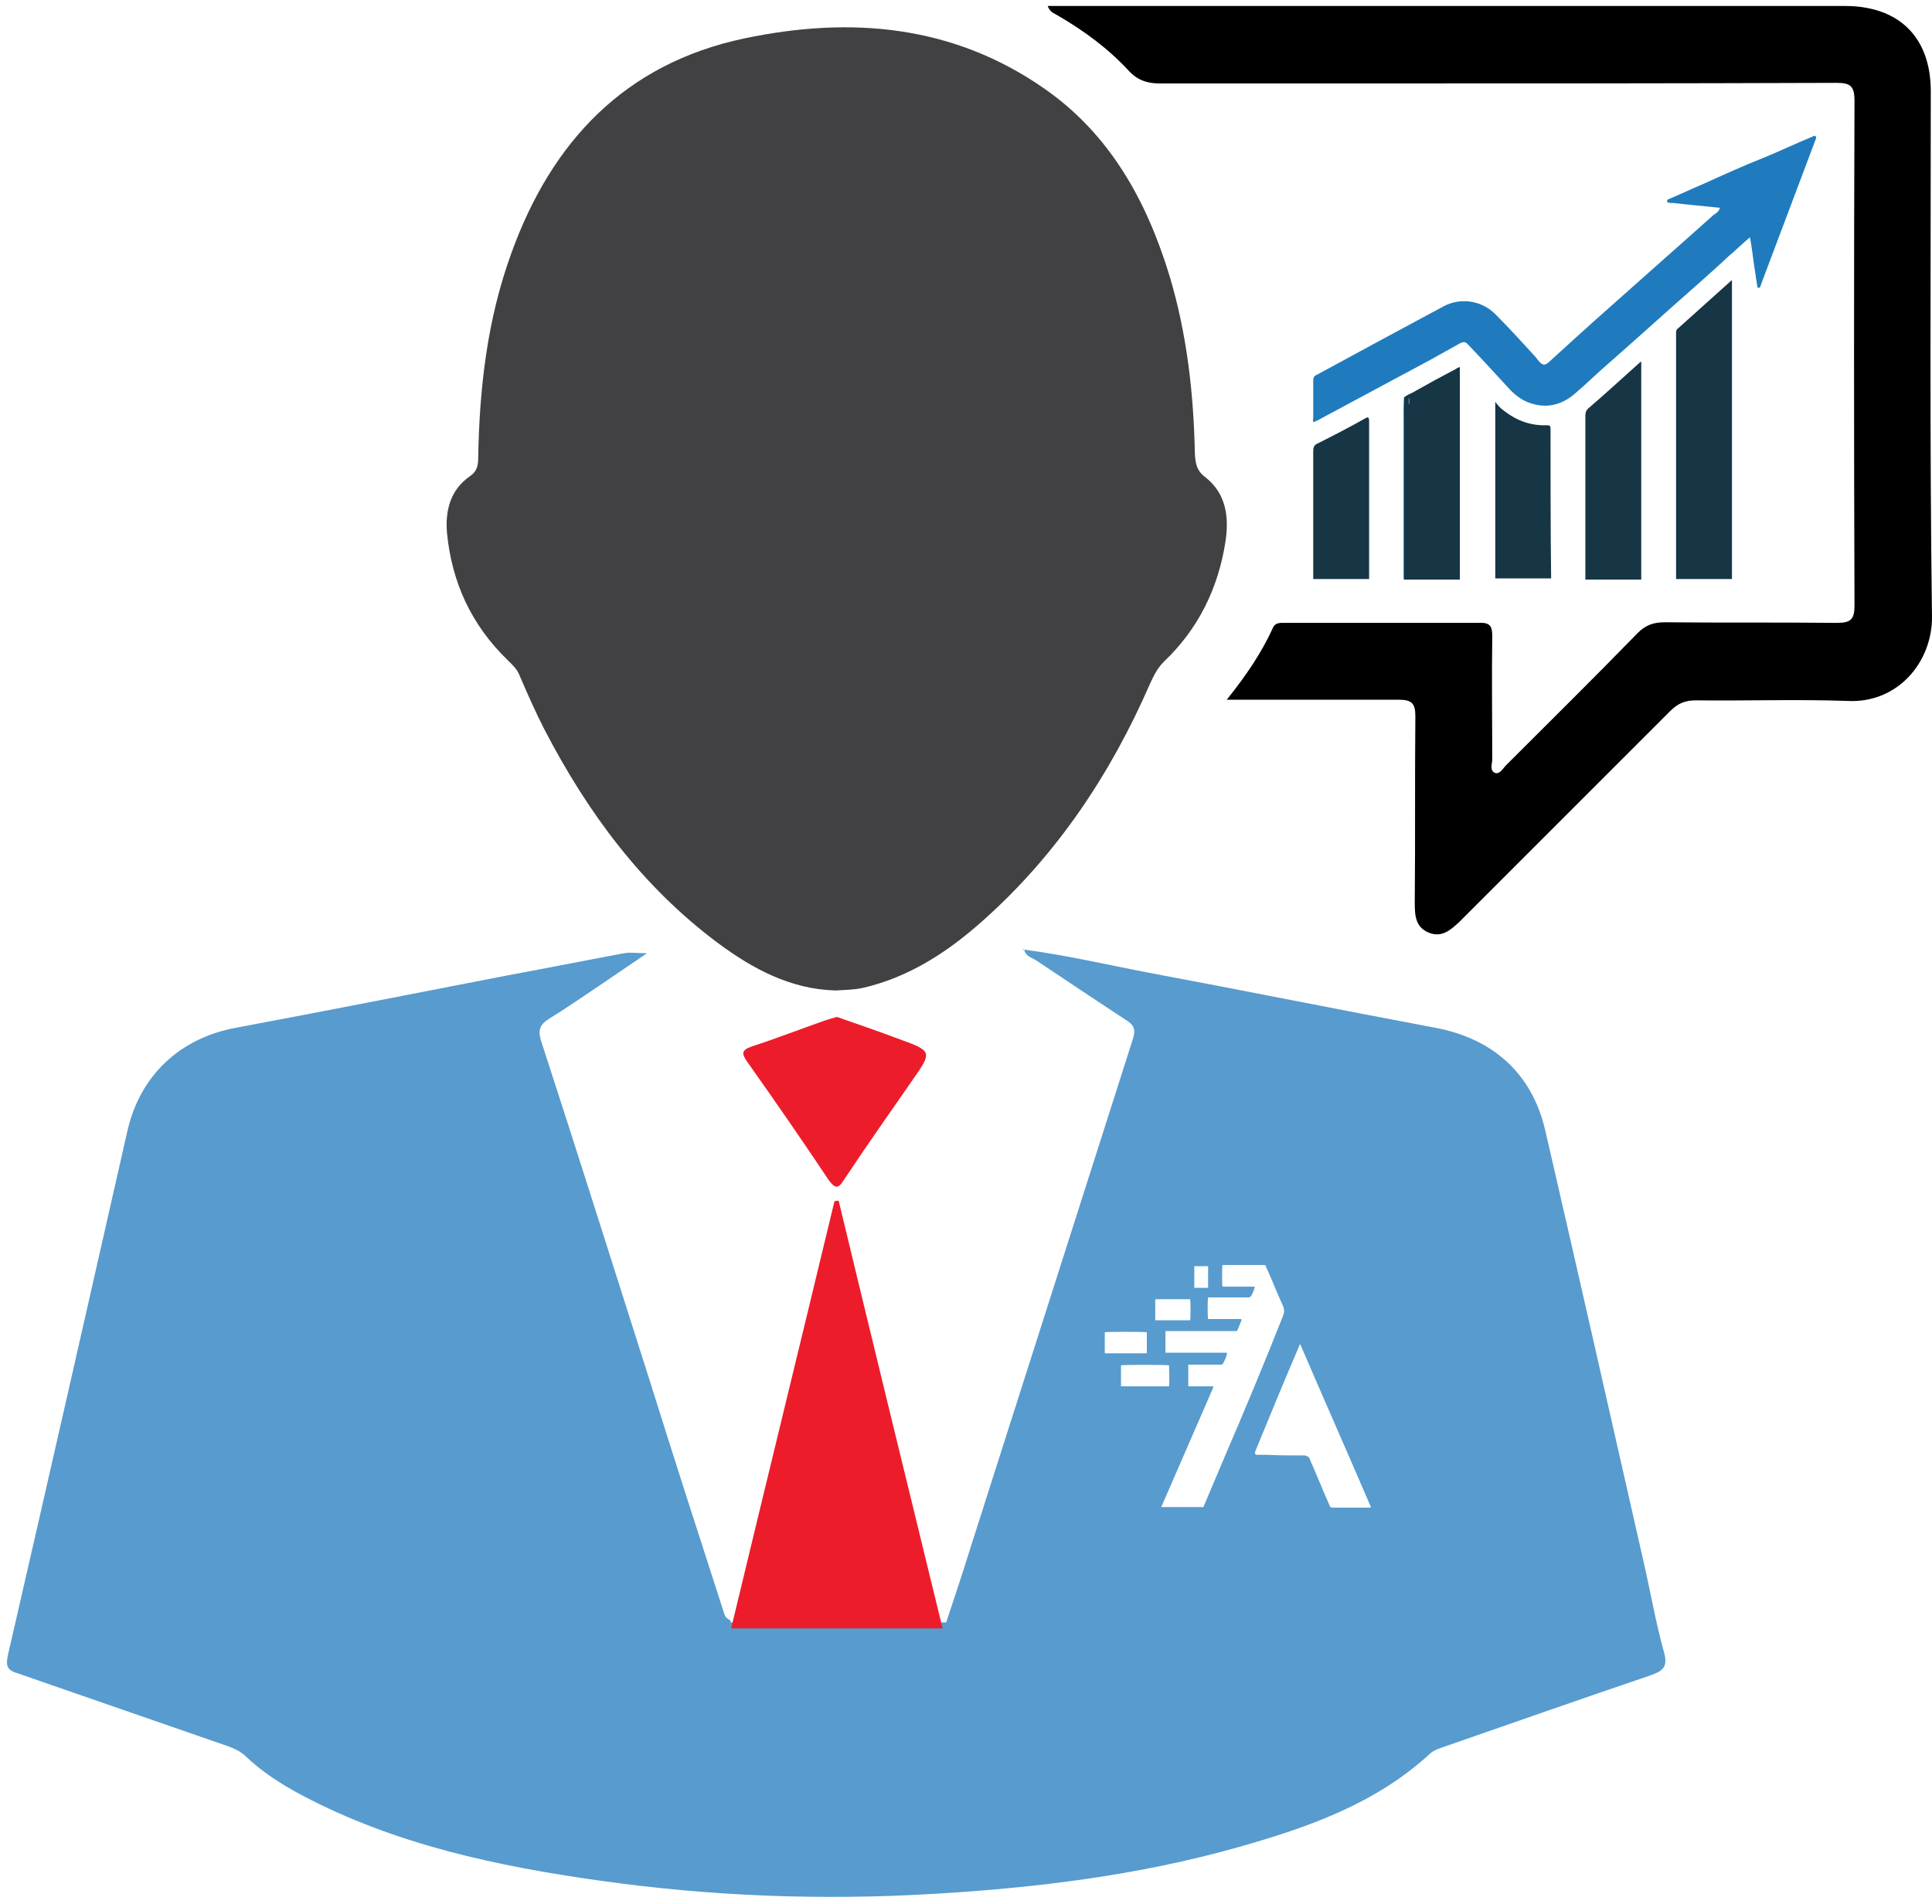
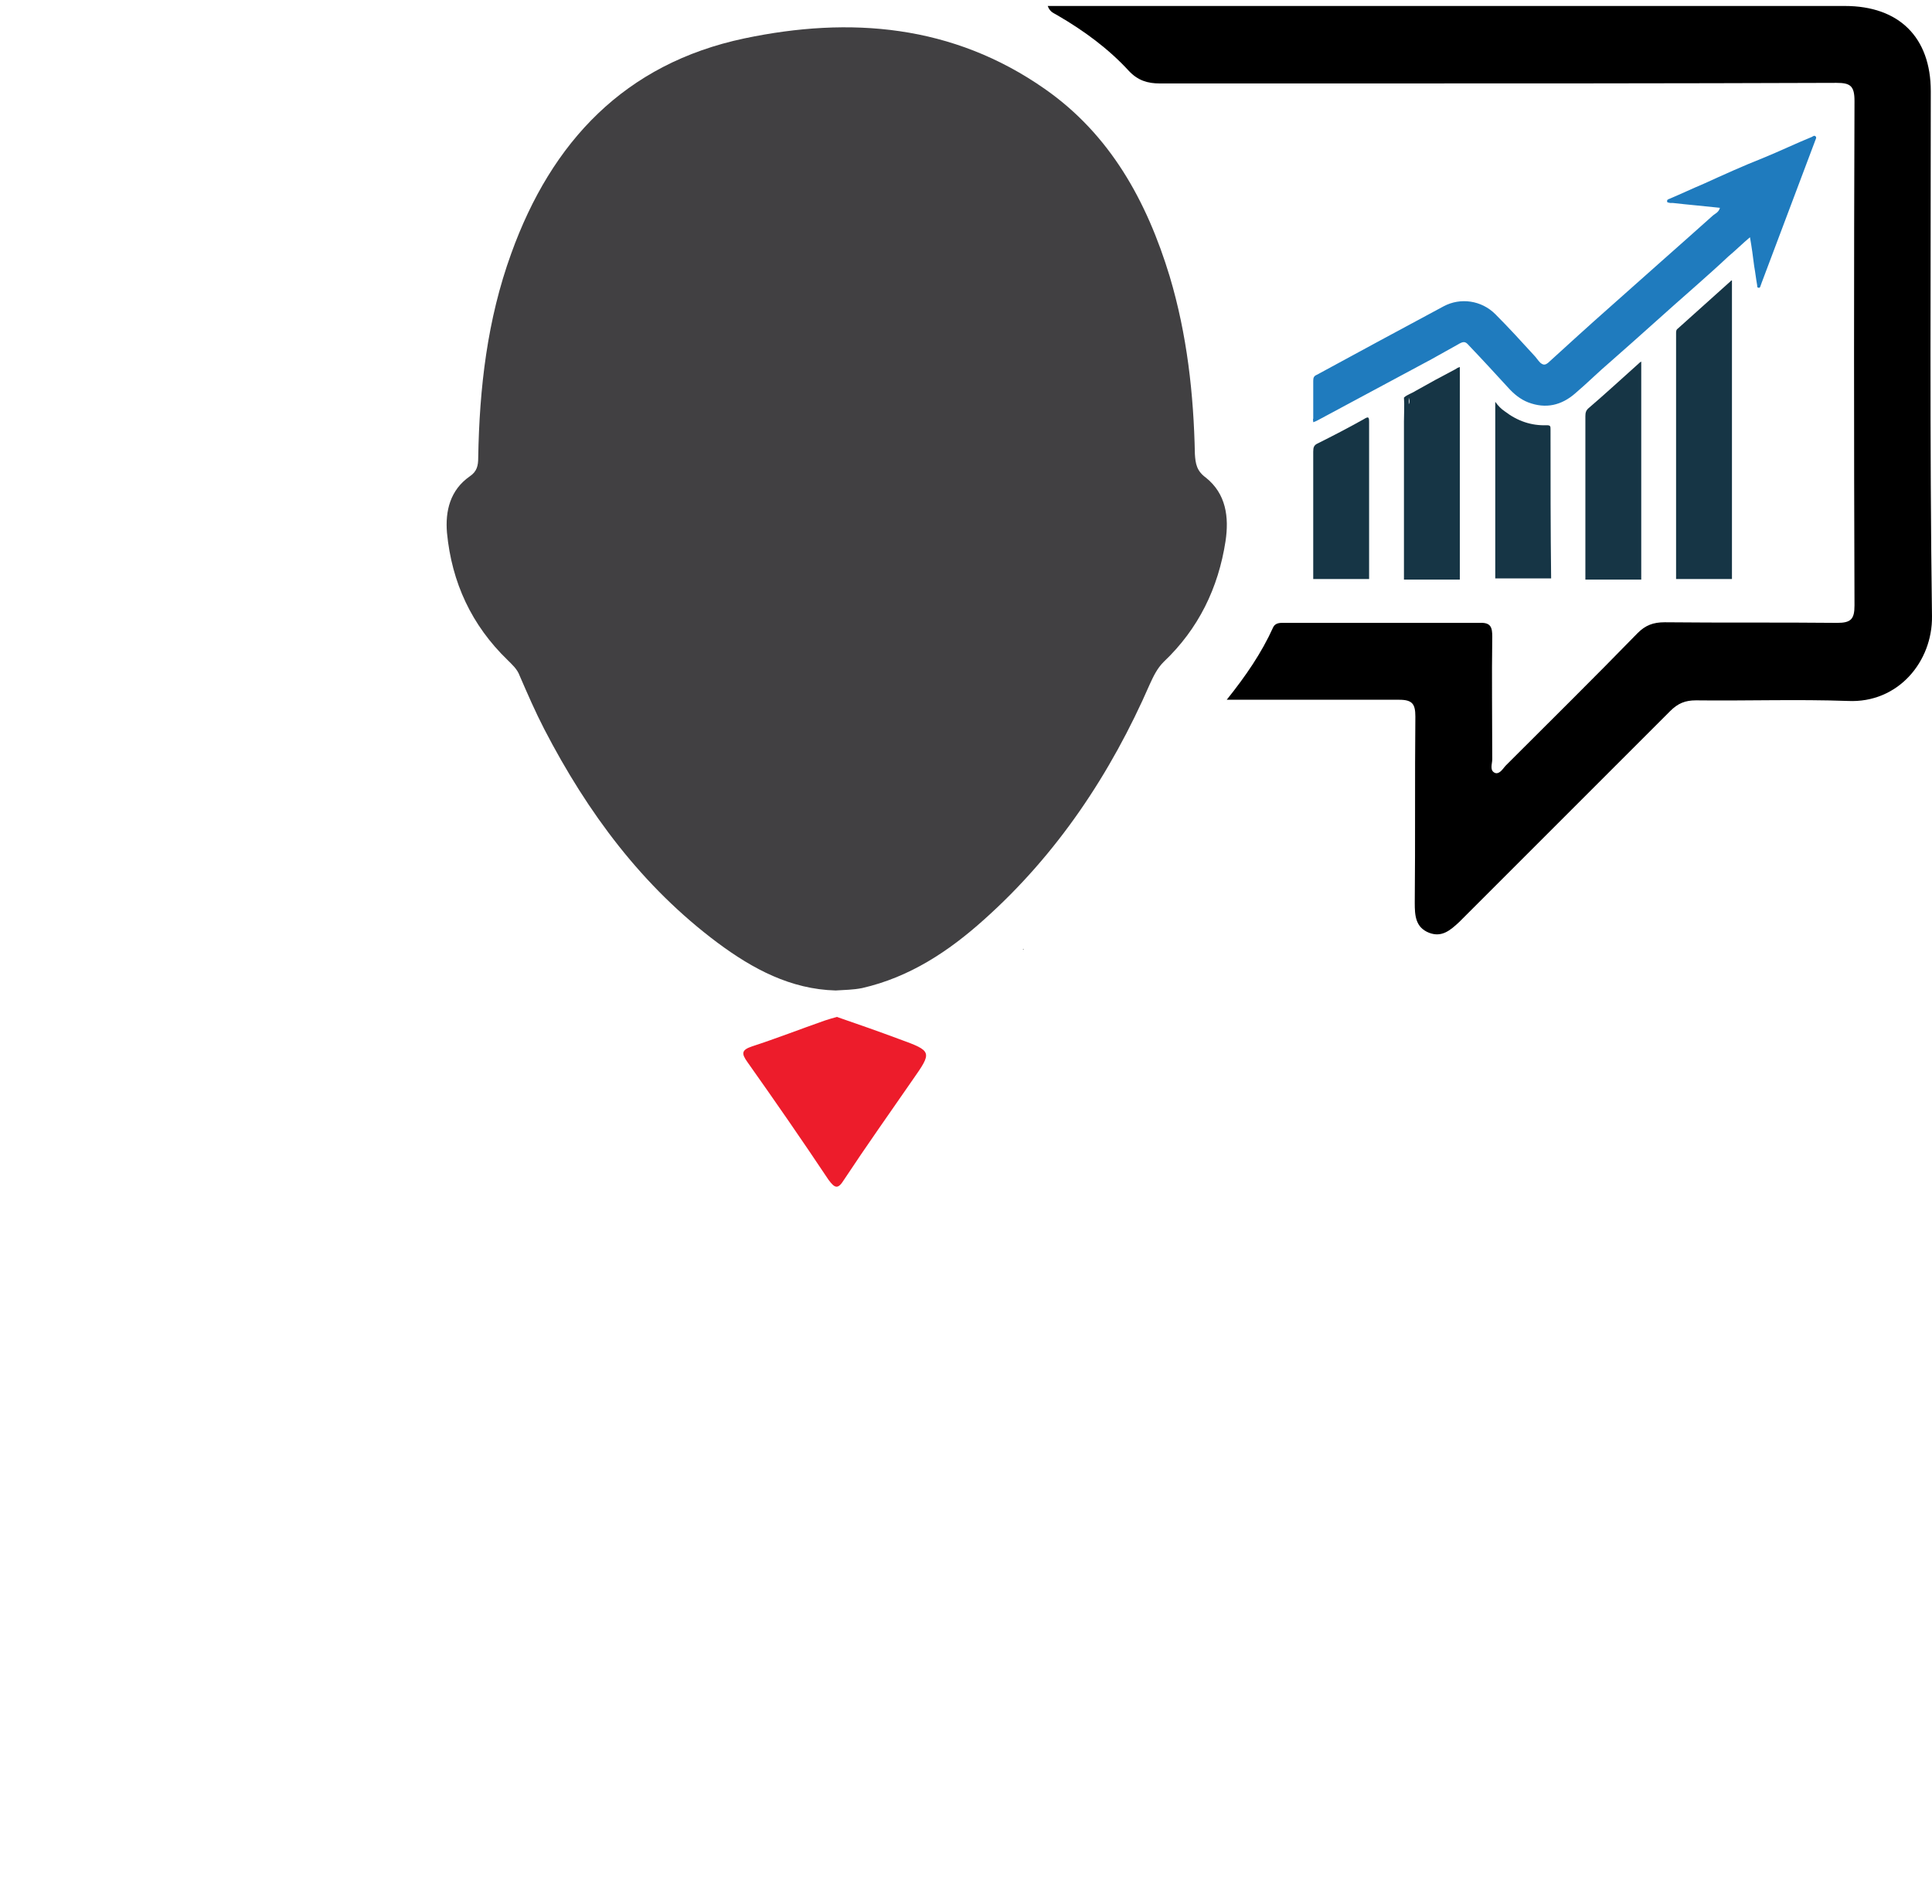
<svg xmlns="http://www.w3.org/2000/svg" width="138" height="136" viewBox="0 0 138 136" fill="none">
-   <path d="M117.36 111.391C115.043 101.178 112.725 90.923 110.365 80.71C109.421 76.677 106.632 74.188 102.513 73.416C95.647 72.129 88.825 70.755 81.959 69.468C79.042 68.91 76.124 68.224 73.163 67.838C73.249 68.309 73.678 68.395 74.021 68.61C76.124 70.026 78.269 71.442 80.415 72.858C80.972 73.201 81.144 73.502 80.93 74.188C77.068 86.288 73.206 98.389 69.344 110.489C68.786 112.292 68.186 114.094 67.585 115.896C67.499 115.896 67.456 115.896 67.37 115.896H52.18V115.767C51.88 115.596 51.794 115.467 51.751 115.338C49.949 109.76 48.147 104.182 46.388 98.561C43.813 90.494 41.281 82.427 38.664 74.403C38.406 73.63 38.535 73.201 39.222 72.772C40.423 72.043 41.582 71.227 42.74 70.455C43.813 69.725 44.886 68.996 46.216 68.095C45.444 68.095 45.014 68.009 44.585 68.095C41.796 68.61 39.007 69.168 36.218 69.683C29.782 70.927 23.302 72.214 16.866 73.416C12.875 74.145 10 76.806 9.099 80.796C6.267 93.283 3.435 105.769 0.56 118.256C0.389 119.071 0.56 119.329 1.29 119.543C6.267 121.26 11.288 123.019 16.265 124.735C16.737 124.907 17.123 125.079 17.51 125.422C18.711 126.58 20.127 127.482 21.586 128.254C28.237 131.772 35.532 133.317 42.869 134.347C50.764 135.463 58.703 135.763 66.641 135.291C74.021 134.862 81.359 133.961 88.482 131.944C93.459 130.528 98.265 128.855 102.17 125.25C102.47 124.993 102.813 124.907 103.157 124.778C108.091 123.062 112.983 121.345 117.917 119.672C118.733 119.372 119.162 119.114 118.861 118.041C118.261 115.896 117.875 113.622 117.36 111.391ZM85.306 90.451C85.65 90.451 85.95 90.451 86.293 90.451C86.293 90.966 86.293 91.481 86.293 91.996C85.95 91.996 85.65 91.996 85.306 91.996C85.306 91.481 85.306 90.966 85.306 90.451ZM82.517 92.811C83.375 92.811 84.191 92.811 85.006 92.811C85.049 92.897 85.049 94.227 85.006 94.313C84.191 94.313 83.332 94.313 82.517 94.313C82.517 93.841 82.517 93.326 82.517 92.811ZM78.913 95.171C78.999 95.128 81.788 95.128 81.916 95.171C81.916 95.686 81.916 96.158 81.916 96.673C80.93 96.673 79.943 96.673 78.913 96.673C78.913 96.158 78.913 95.643 78.913 95.171ZM80.071 99.033C80.071 98.518 80.071 98.046 80.071 97.531C80.157 97.488 83.332 97.488 83.504 97.531C83.504 97.617 83.547 98.904 83.504 99.033C83.461 99.033 80.243 99.033 80.071 99.033ZM87.409 104.225C86.937 105.34 86.465 106.456 85.993 107.572C85.993 107.614 85.95 107.657 85.95 107.657C84.963 107.657 83.933 107.657 82.946 107.657C84.191 104.782 85.435 101.95 86.679 99.076C86.636 99.033 86.594 99.033 86.551 99.033C86.036 99.033 85.521 99.033 85.006 99.033C84.963 99.033 84.92 99.033 84.877 99.033C84.877 98.518 84.877 98.003 84.877 97.488C84.92 97.488 84.963 97.488 85.006 97.488C85.692 97.488 86.422 97.488 87.109 97.488C87.151 97.488 87.151 97.488 87.194 97.488C87.28 97.488 87.366 97.445 87.409 97.316C87.495 97.145 87.581 96.973 87.624 96.758C87.666 96.673 87.666 96.63 87.538 96.63C87.495 96.63 87.452 96.63 87.409 96.63C86.079 96.63 84.706 96.63 83.375 96.63C83.332 96.63 83.29 96.63 83.247 96.63C83.247 96.115 83.247 95.6 83.247 95.085C83.29 95.085 83.332 95.085 83.375 95.085C84.105 95.085 84.834 95.085 85.564 95.085C86.465 95.085 87.366 95.085 88.224 95.085C88.267 95.085 88.31 95.085 88.353 95.085C88.482 94.828 88.567 94.57 88.696 94.27C88.653 94.27 88.653 94.227 88.61 94.227C88.567 94.227 88.567 94.227 88.525 94.227C87.838 94.227 87.151 94.227 86.422 94.227C86.379 94.227 86.336 94.227 86.293 94.227C86.25 94.141 86.25 92.811 86.293 92.682C86.379 92.682 86.508 92.682 86.594 92.682C87.409 92.682 88.267 92.682 89.082 92.682C89.125 92.682 89.168 92.682 89.168 92.682C89.254 92.682 89.34 92.639 89.383 92.553C89.469 92.382 89.554 92.21 89.597 92.038C89.597 91.996 89.64 91.996 89.64 91.953C89.597 91.91 89.554 91.91 89.511 91.91C88.911 91.91 88.353 91.91 87.752 91.91C87.624 91.91 87.452 91.91 87.323 91.91C87.28 91.824 87.28 90.537 87.323 90.365C88.353 90.365 89.34 90.365 90.37 90.365C90.37 90.408 90.413 90.408 90.413 90.451C90.842 91.395 91.228 92.382 91.657 93.326C91.743 93.54 91.743 93.755 91.657 93.969C90.284 97.445 88.868 100.835 87.409 104.225ZM97.793 107.7C96.935 107.7 96.077 107.7 95.218 107.7C95.047 107.7 95.004 107.657 94.961 107.529C94.489 106.456 94.06 105.383 93.588 104.31C93.588 104.268 93.545 104.225 93.545 104.182C93.459 104.053 93.373 104.01 93.202 103.967C93.073 103.967 92.901 103.967 92.773 103.967C92 103.967 91.271 103.967 90.498 103.924C90.327 103.924 90.112 103.924 89.941 103.924C89.898 103.924 89.812 103.924 89.769 103.924C89.683 103.924 89.64 103.881 89.64 103.753C89.64 103.71 89.683 103.667 89.683 103.624C90.713 101.135 91.743 98.603 92.816 96.115C92.816 96.072 92.858 96.072 92.858 95.986C94.532 99.891 96.248 103.753 97.922 107.657C97.879 107.7 97.836 107.7 97.793 107.7Z" fill="#589BCE" />
  <path d="M36.261 47.155C36.604 47.498 36.947 47.799 37.119 48.271C37.677 49.558 38.235 50.845 38.878 52.09C41.968 58.054 45.873 63.332 51.279 67.365C53.768 69.211 56.471 70.669 59.689 70.755C60.333 70.712 60.934 70.712 61.577 70.584C64.967 69.811 67.756 67.966 70.288 65.692C75.523 61.015 79.342 55.265 82.131 48.871C82.388 48.314 82.646 47.756 83.118 47.284C85.607 44.924 87.023 42.006 87.538 38.659C87.795 36.943 87.581 35.269 86.122 34.111C85.478 33.639 85.392 33.124 85.349 32.437C85.263 28.146 84.791 23.898 83.547 19.736C81.916 14.372 79.299 9.609 74.622 6.348C68.057 1.757 60.719 1.156 53.167 2.744C44.628 4.546 39.393 10.124 36.518 18.105C34.802 22.826 34.244 27.717 34.158 32.695C34.158 33.252 34.072 33.682 33.558 34.025C32.142 35.012 31.798 36.514 31.927 38.058C32.27 41.62 33.686 44.666 36.261 47.155Z" fill="#414042" />
  <path d="M137.913 6.52C137.913 2.658 135.639 0.427 131.777 0.427C119.634 0.427 107.491 0.427 95.347 0.427C88.868 0.427 82.389 0.427 75.909 0.427H74.837C75.008 0.899 75.309 0.942 75.566 1.113C77.411 2.186 79.171 3.473 80.629 5.061C81.273 5.748 81.96 5.962 82.861 5.962C87.152 5.962 91.443 5.962 95.691 5.962C107.534 5.962 119.334 5.962 131.177 5.919C132.164 5.919 132.464 6.134 132.464 7.207C132.421 19.221 132.421 31.236 132.464 43.25C132.464 44.237 132.206 44.495 131.22 44.495C127.1 44.452 123.024 44.495 118.905 44.452C118.089 44.452 117.531 44.666 116.974 45.224C113.884 48.4 110.709 51.532 107.577 54.664C107.362 54.879 107.147 55.308 106.804 55.222C106.375 55.05 106.59 54.578 106.59 54.235C106.59 51.317 106.547 48.4 106.59 45.482C106.59 44.838 106.504 44.452 105.688 44.495C102.427 44.495 99.166 44.495 95.905 44.495C94.532 44.495 93.159 44.495 91.786 44.495C91.486 44.495 91.099 44.452 90.928 44.838C90.112 46.64 88.997 48.271 87.624 49.987C88.181 49.987 88.525 49.987 88.911 49.987C91.657 49.987 94.403 49.987 97.15 49.987C98.094 49.987 98.995 49.987 99.939 49.987C100.883 49.987 101.097 50.288 101.097 51.189C101.054 55.608 101.097 60.071 101.054 64.49C101.054 65.392 101.097 66.25 102.084 66.636C102.985 66.979 103.586 66.464 104.23 65.864C109.25 60.843 114.27 55.823 119.291 50.803C119.849 50.245 120.363 50.03 121.136 50.03C124.74 50.073 128.388 49.944 131.992 50.073C135.596 50.245 138.042 47.241 137.999 44.023C137.828 31.45 137.913 19.007 137.913 6.52Z" fill="black" />
-   <path d="M59.904 85.774C59.819 85.774 59.69 85.774 59.604 85.817C57.158 95.986 54.669 106.156 52.224 116.325H67.328C64.839 106.113 62.35 95.943 59.904 85.774Z" fill="#ED1C2B" />
  <path d="M59.175 84.272C59.647 84.916 59.861 84.959 60.29 84.272C61.878 81.869 63.551 79.509 65.182 77.149C66.598 75.132 66.598 75.089 64.238 74.231C62.736 73.673 61.277 73.159 59.776 72.644C59.475 72.729 59.175 72.815 58.917 72.901C57.201 73.502 55.442 74.188 53.725 74.746C52.953 75.004 52.953 75.261 53.382 75.862C55.356 78.651 57.287 81.44 59.175 84.272Z" fill="#ED1C2B" />
  <path d="M73.035 67.795C73.078 67.795 73.078 67.838 73.121 67.838C73.121 67.838 73.121 67.795 73.078 67.795C73.078 67.795 73.078 67.795 73.035 67.795Z" fill="black" />
  <path d="M110.752 30.678C110.752 30.463 110.752 30.377 110.495 30.377C109.379 30.42 108.392 30.077 107.491 29.39C107.234 29.219 107.019 29.004 106.804 28.704C106.804 28.961 106.804 29.09 106.804 29.219C106.804 33.252 106.804 37.286 106.804 41.319H110.795C110.752 37.801 110.752 34.239 110.752 30.678Z" fill="#163545" />
-   <path d="M100.282 30.12C100.282 33.896 100.282 37.629 100.282 41.405H104.273C104.273 37.329 104.273 33.252 104.273 29.133C104.273 28.189 104.273 27.245 104.273 26.215C104.144 26.258 104.058 26.301 104.015 26.344C103.028 26.859 102.084 27.374 101.097 27.932C100.84 28.103 100.497 28.189 100.282 28.404C100.325 28.962 100.282 29.562 100.282 30.12ZM100.625 28.404C100.668 28.575 100.711 28.704 100.625 28.876C100.625 28.661 100.625 28.532 100.625 28.404Z" fill="#163545" />
+   <path d="M100.282 30.12C100.282 33.896 100.282 37.629 100.282 41.405H104.273C104.273 28.189 104.273 27.245 104.273 26.215C104.144 26.258 104.058 26.301 104.015 26.344C103.028 26.859 102.084 27.374 101.097 27.932C100.84 28.103 100.497 28.189 100.282 28.404C100.325 28.962 100.282 29.562 100.282 30.12ZM100.625 28.404C100.668 28.575 100.711 28.704 100.625 28.876C100.625 28.661 100.625 28.532 100.625 28.404Z" fill="#163545" />
  <path d="M97.793 30.163C97.793 29.777 97.75 29.734 97.407 29.948C96.334 30.549 95.261 31.107 94.146 31.665C93.845 31.794 93.802 31.965 93.802 32.266C93.802 35.312 93.802 38.316 93.802 41.362H97.793C97.793 37.629 97.793 33.896 97.793 30.163Z" fill="#163545" />
  <path d="M117.232 29.991C117.232 29.391 117.232 28.747 117.232 28.146C117.232 27.374 117.232 26.602 117.232 25.829C117.146 25.872 117.103 25.915 117.06 25.958C115.858 27.031 114.7 28.103 113.498 29.133C113.284 29.305 113.241 29.476 113.241 29.734C113.241 33.639 113.241 37.5 113.241 41.405H117.232C117.232 37.586 117.232 33.767 117.232 29.991Z" fill="#163545" />
  <path d="M123.711 20.68C123.711 20.466 123.711 20.251 123.711 20.037C123.668 20.037 123.625 20.037 123.625 20.079C122.38 21.195 121.093 22.354 119.849 23.469C119.72 23.555 119.72 23.684 119.72 23.812C119.72 25.701 119.72 27.588 119.72 29.477C119.72 33.424 119.72 37.415 119.72 41.362H123.711C123.711 34.497 123.711 27.588 123.711 20.68Z" fill="#163545" />
  <path d="M93.803 30.163C93.932 30.12 94.018 30.077 94.103 30.034C96.807 28.576 99.553 27.116 102.256 25.658C102.857 25.314 103.501 24.971 104.101 24.628C104.53 24.37 104.659 24.37 104.917 24.671C105.861 25.658 106.805 26.688 107.749 27.717C108.135 28.146 108.607 28.533 109.165 28.747C110.409 29.219 111.525 28.962 112.511 28.104C113.37 27.374 114.185 26.559 115.043 25.829C117.103 24.027 119.12 22.182 121.179 20.38C121.952 19.693 122.724 19.007 123.453 18.32C123.968 17.891 124.44 17.419 124.998 16.947C125.127 17.677 125.213 18.32 125.298 19.007C125.384 19.479 125.427 19.908 125.513 20.38C125.513 20.466 125.513 20.551 125.599 20.551C125.728 20.594 125.728 20.466 125.77 20.38C125.77 20.337 125.813 20.294 125.813 20.251C127.101 16.818 128.388 13.428 129.675 9.996C129.718 9.91 129.761 9.781 129.675 9.738C129.589 9.652 129.504 9.738 129.418 9.781C128.259 10.253 127.101 10.811 125.942 11.283C124.526 11.841 123.11 12.485 121.694 13.128C120.879 13.471 120.064 13.858 119.248 14.201C119.162 14.244 119.077 14.244 119.077 14.373C119.077 14.501 119.205 14.458 119.291 14.501C119.377 14.501 119.42 14.501 119.506 14.501C120.621 14.63 121.694 14.716 122.853 14.845C122.767 15.188 122.466 15.274 122.295 15.445C119.849 17.634 117.403 19.779 114.957 21.967C113.498 23.255 112.039 24.585 110.581 25.915C110.366 26.087 110.237 26.087 110.023 25.915C109.851 25.743 109.722 25.529 109.551 25.357C108.65 24.37 107.749 23.383 106.805 22.439C105.818 21.453 104.316 21.238 103.114 21.882C100.068 23.512 97.064 25.143 94.061 26.773C93.846 26.859 93.803 26.988 93.803 27.202C93.803 28.104 93.803 29.005 93.803 29.906C93.76 29.949 93.803 30.034 93.803 30.163Z" fill="#1F7BBE" />
-   <path d="M100.282 30.12C100.282 29.562 100.325 29.004 100.239 28.404C100.239 28.447 100.239 28.489 100.239 28.489C100.239 32.78 100.239 37.071 100.239 41.362H100.282C100.282 37.629 100.282 33.853 100.282 30.12Z" fill="#1F7BBE" />
-   <path d="M100.625 28.404C100.625 28.532 100.625 28.704 100.625 28.876C100.711 28.704 100.668 28.532 100.625 28.404Z" fill="#1F7BBE" />
</svg>